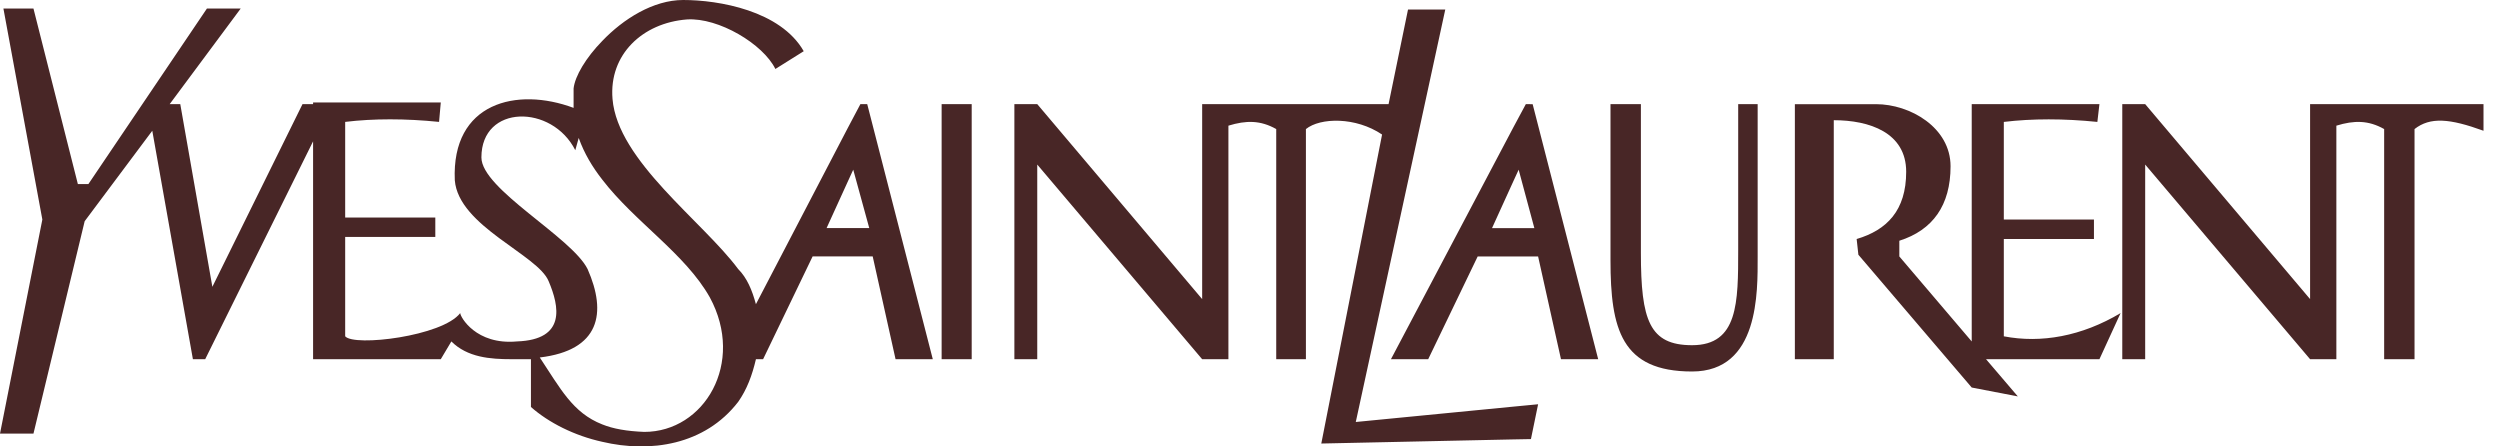
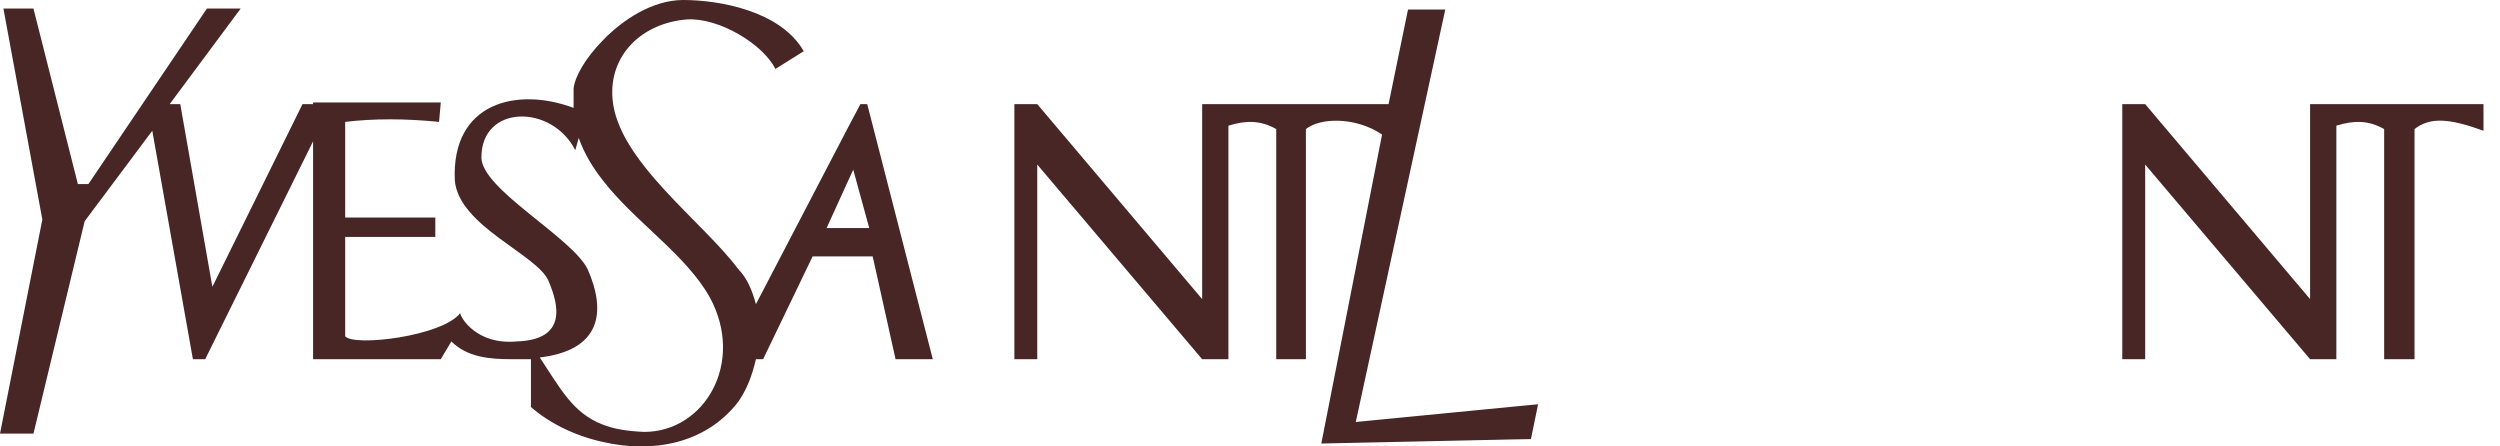
<svg xmlns="http://www.w3.org/2000/svg" width="112" height="20" viewBox="0 0 112 20" fill="none">
-   <path fill-rule="evenodd" clip-rule="evenodd" d="M89.771 15.067V10.708H93.809V9.836H89.771V5.462C91.04 5.309 92.463 5.309 93.962 5.462L94.054 4.666H88.333V15.297L85.09 11.489V10.785C86.589 10.311 87.385 9.195 87.385 7.451C87.385 5.707 85.564 4.667 84.05 4.667H80.41V16.093H82.153V5.385C83.744 5.385 85.397 5.935 85.397 7.695C85.397 9.438 84.524 10.31 83.178 10.708L83.255 11.412L88.333 17.361L90.398 17.759L88.975 16.093H94.054L95.002 14.027C93.259 15.067 91.439 15.388 89.771 15.067ZM78.743 4.666H77.871V11.182C77.871 13.554 77.871 15.465 75.805 15.465C73.894 15.465 73.512 14.349 73.512 11.335V4.666H72.15V11.656C72.15 14.746 72.639 16.643 75.805 16.643C78.819 16.643 78.743 13.079 78.743 11.488V4.666ZM42.185 16.093H43.532V4.666H42.185V16.093ZM68.357 4.666L67.79 5.722L62.314 16.093H63.983L66.2 11.489H68.907L69.932 16.093H71.599L68.663 4.667L68.357 4.666ZM67.79 10.219H66.843L67.79 8.138L68.036 7.603L68.739 10.219H67.79Z" fill="#482626" />
  <path fill-rule="evenodd" clip-rule="evenodd" d="M60.739 18.905L64.748 0.428H63.079L62.208 4.665H53.857V13.4L46.469 4.665H45.444V16.092H46.469V7.372L53.856 16.092H55.033V5.63C55.829 5.385 56.471 5.385 57.175 5.782V16.092H58.505V5.782C59.149 5.262 60.739 5.231 61.917 6.027L59.194 19.87L67.79 19.686L68.586 19.671L68.907 18.111L67.79 18.218L60.739 18.905ZM38.546 4.665L37.98 5.735L33.865 13.628C33.696 13.001 33.467 12.45 33.07 12.053C31.479 9.911 27.67 7.204 27.441 4.435C27.273 2.447 28.787 1.024 30.776 0.871C32.197 0.78 34.187 1.973 34.737 3.09L36.007 2.294C34.966 0.474 32.197 0 30.607 0C29.261 0 27.915 0.857 26.981 1.835C26.248 2.585 25.758 3.411 25.697 3.961V4.833C23.157 3.885 20.221 4.588 20.375 8.076C20.543 10.141 24.106 11.411 24.581 12.603C25.055 13.72 25.376 15.219 23.157 15.296C21.322 15.464 20.618 14.194 20.618 14.026C19.823 15.066 15.862 15.54 15.464 15.066V10.616H19.502V9.744H15.464V5.461C16.733 5.308 18.157 5.308 19.67 5.461L19.747 4.589H14.026V4.665H13.552L9.514 12.849L8.076 4.665H7.602L10.783 0.383H9.27L3.961 8.245H3.488L1.499 0.383H0.153L1.897 9.835L0 19.426H1.499L3.793 9.911L6.822 5.858L8.642 16.092H9.193L14.026 6.332V16.092H19.747L20.221 15.296C20.94 16.014 21.965 16.092 22.913 16.092H23.786V18.233C24.581 18.935 25.729 19.517 26.982 19.793C29.124 20.298 31.572 19.946 33.071 18.003C33.468 17.437 33.697 16.81 33.866 16.092H34.187L36.405 11.488H39.097L40.121 16.092H41.789L38.852 4.666L38.546 4.665ZM28.863 19.349C28.083 19.318 27.472 19.212 26.981 19.013C25.65 18.492 25.099 17.392 24.182 16.015C26.874 15.694 27.196 14.027 26.324 12.054C25.605 10.616 21.567 8.474 21.567 7.052C21.567 4.665 24.733 4.665 25.773 6.73L25.926 6.18C26.171 6.868 26.538 7.48 26.981 8.046C28.434 9.941 30.698 11.365 31.8 13.322C33.391 16.26 31.555 19.349 28.863 19.349ZM37.98 10.218H37.031L37.98 8.137L38.225 7.602L38.943 10.218H37.98ZM104.669 4.665H103.492V13.4L96.104 4.665H95.078V16.092H96.104V7.372L103.492 16.092H104.669V5.63C105.465 5.385 106.107 5.385 106.81 5.782V16.092H108.171V5.782C108.875 5.231 109.747 5.308 111.261 5.858V4.665H104.669Z" fill="#482626" />
</svg>